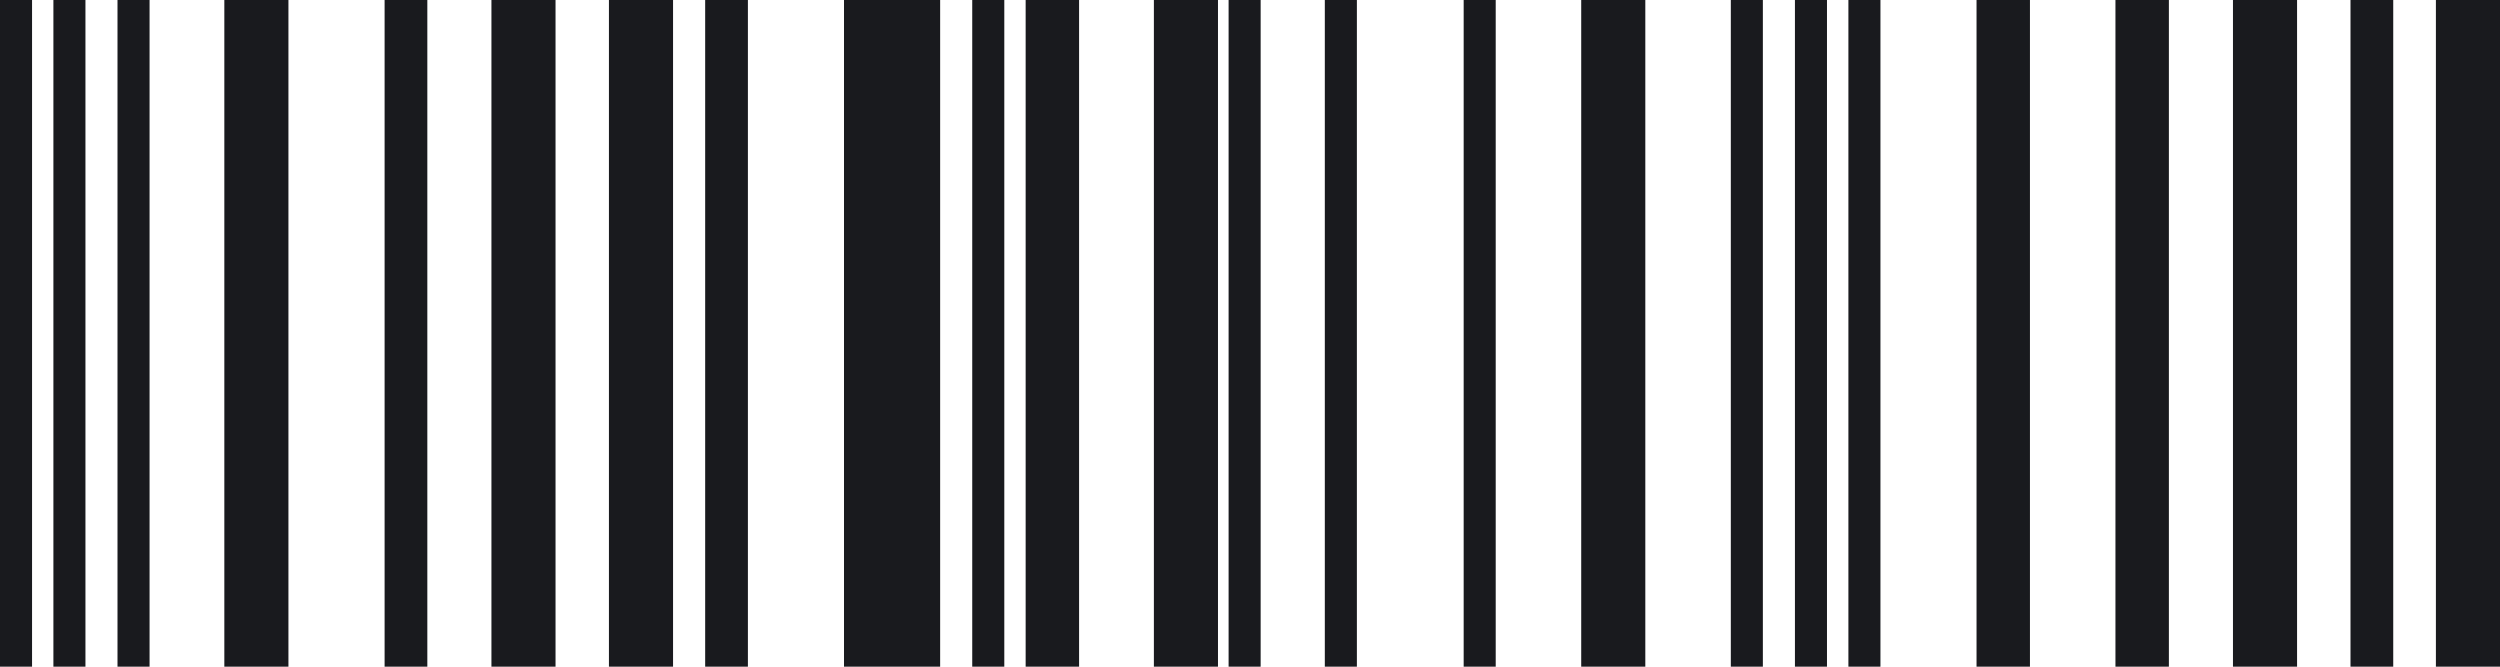
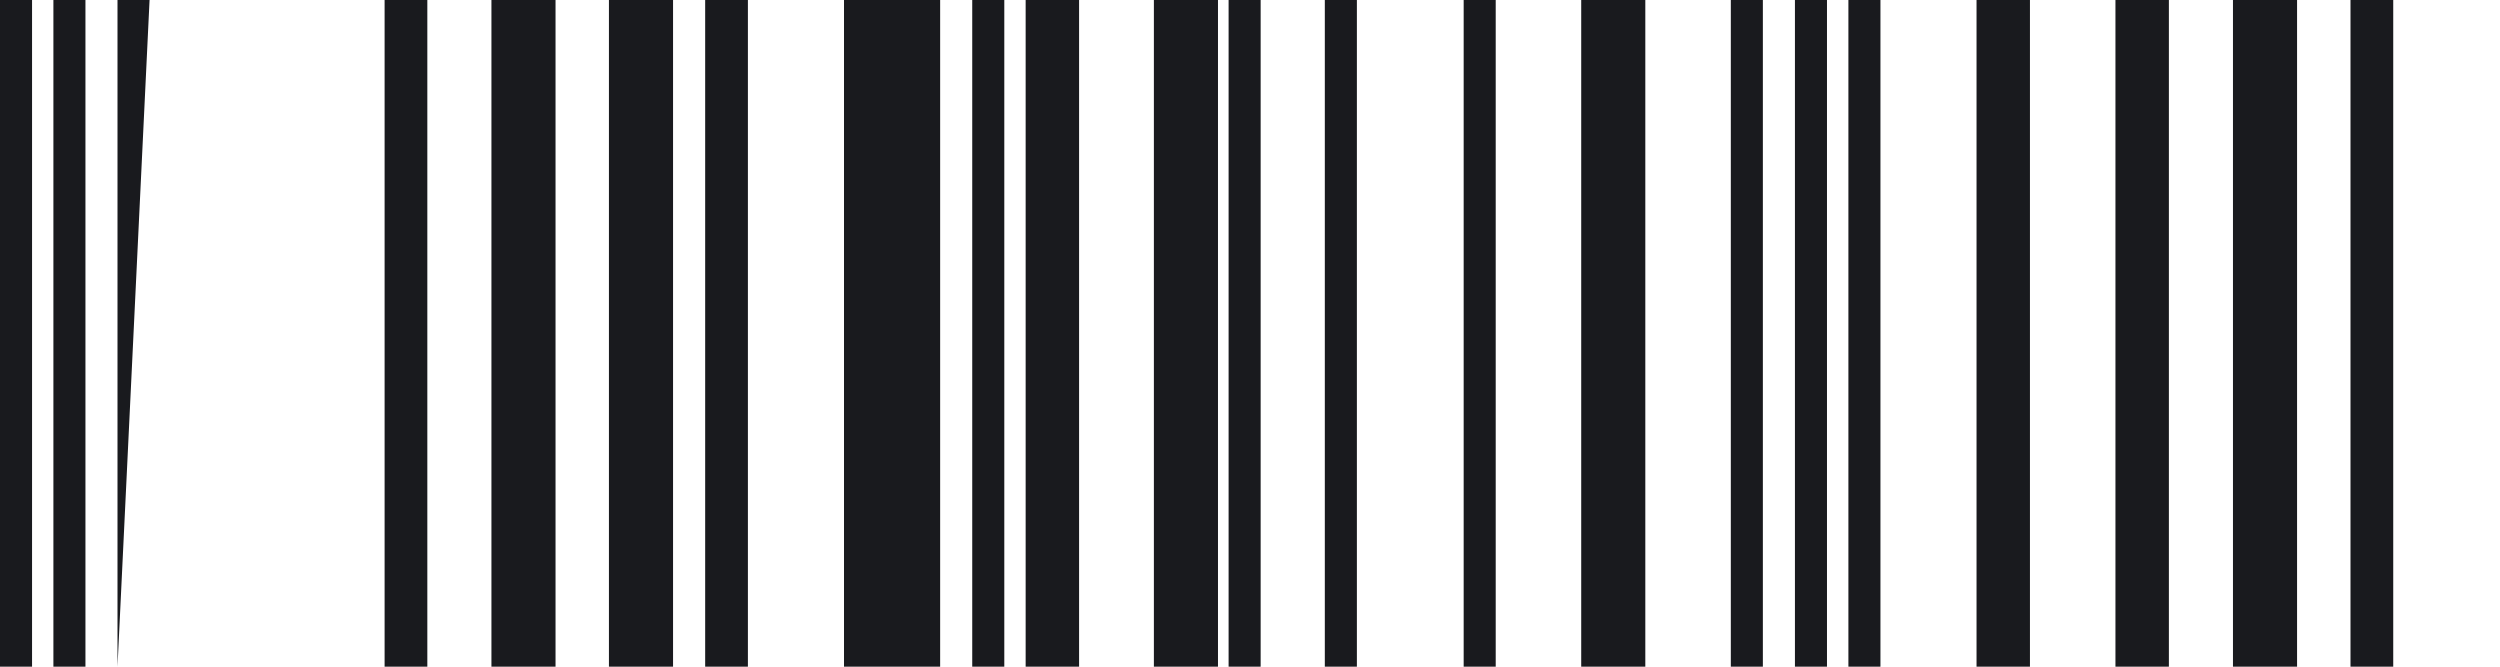
<svg xmlns="http://www.w3.org/2000/svg" width="150" height="40" viewBox="0 0 150 40" fill="none">
-   <path d="M150 0.001L146.154 0.001L146.154 40L150 40L150 0.001Z" fill="#191A1E" />
  <path d="M137.824 0.001L133.978 0.001L133.978 40L137.824 40L137.824 0.001Z" fill="#191A1E" />
  <path d="M143.594 0.001L141.03 0.001L141.03 40L143.594 40L143.594 0.001Z" fill="#191A1E" />
  <path d="M1.923 -1.01495e-05L9.5094e-06 -1.02082e-05L0 40L1.923 40L1.923 -1.01495e-05Z" fill="#191A1E" />
  <path d="M5.127 -1.01419e-05L3.204 -1.02082e-05L3.204 40L5.127 40L5.127 -1.01419e-05Z" fill="#191A1E" />
-   <path d="M8.974 -1.01391e-05L7.05 -1.02082e-05L7.05 40L8.974 40L8.974 -1.01391e-05Z" fill="#191A1E" />
+   <path d="M8.974 -1.01391e-05L7.05 -1.02082e-05L7.05 40L8.974 -1.01391e-05Z" fill="#191A1E" />
  <path d="M44.874 -1.01198e-05L42.31 -1.02082e-05L42.31 40L44.874 40L44.874 -1.01198e-05Z" fill="#191A1E" />
  <path d="M56.409 -1.00094e-05L50.64 -1.02082e-05L50.64 40L56.409 40L56.409 -1.00094e-05Z" fill="#191A1E" />
  <path d="M60.258 -1.01419e-05L58.334 -1.02082e-05L58.334 40L60.258 40L60.258 -1.01419e-05Z" fill="#191A1E" />
  <path d="M64.745 -1.24327e-05L61.539 -1.25432e-05L61.539 40L64.745 40L64.745 -1.24327e-05Z" fill="#191A1E" />
  <path d="M33.332 -1.00673e-05L29.486 -1.02082e-05L29.486 40L33.332 40L33.332 -1.00673e-05Z" fill="#191A1E" />
  <path d="M40.383 -1.00673e-05L36.536 -1.02082e-05L36.536 40L40.383 40L40.383 -1.00673e-05Z" fill="#191A1E" />
  <path d="M25.64 -1.01142e-05L23.076 -1.02082e-05L23.076 40L25.64 40L25.64 -1.01142e-05Z" fill="#191A1E" />
-   <path d="M17.306 -1.00757e-05L13.46 -1.02082e-05L13.46 40L17.306 40L17.306 -1.00757e-05Z" fill="#191A1E" />
  <path d="M98.719 -1.00757e-05L94.873 -1.02082e-05L94.873 40L98.719 40L98.719 -1.00757e-05Z" fill="#191A1E" />
  <path d="M89.743 -1.01431e-05L87.82 -1.02082e-05L87.82 40L89.743 40L89.743 -1.01431e-05Z" fill="#191A1E" />
  <path d="M109.619 -1.01419e-05L107.696 -1.02082e-05L107.696 40L109.619 40L109.619 -1.01419e-05Z" fill="#191A1E" />
  <path d="M105.772 -1.01419e-05L103.849 -1.02082e-05L103.849 40L105.772 40L105.772 -1.01419e-05Z" fill="#191A1E" />
  <path d="M75.639 -1.01431e-05L73.716 -1.02082e-05L73.716 40L75.639 40L75.639 -1.01431e-05Z" fill="#191A1E" />
  <path d="M81.413 -1.01431e-05L79.489 -1.02082e-05L79.489 40L81.413 40L81.413 -1.01431e-05Z" fill="#191A1E" />
  <path d="M73.079 -1.20192e-05L69.233 -1.21493e-05L69.233 40L73.079 40L73.079 -1.20192e-05Z" fill="#191A1E" />
  <path d="M112.827 -1.01519e-05L110.904 -1.02082e-05L110.904 40L112.827 40L112.827 -1.01519e-05Z" fill="#191A1E" />
  <path d="M130.133 -1.01064e-05L126.927 -1.02082e-05L126.927 40L130.133 40L130.133 -1.01064e-05Z" fill="#191A1E" />
  <path d="M121.797 -1.01144e-05L118.592 -1.02082e-05L118.592 40L121.797 40L121.797 -1.01144e-05Z" fill="#191A1E" />
</svg>